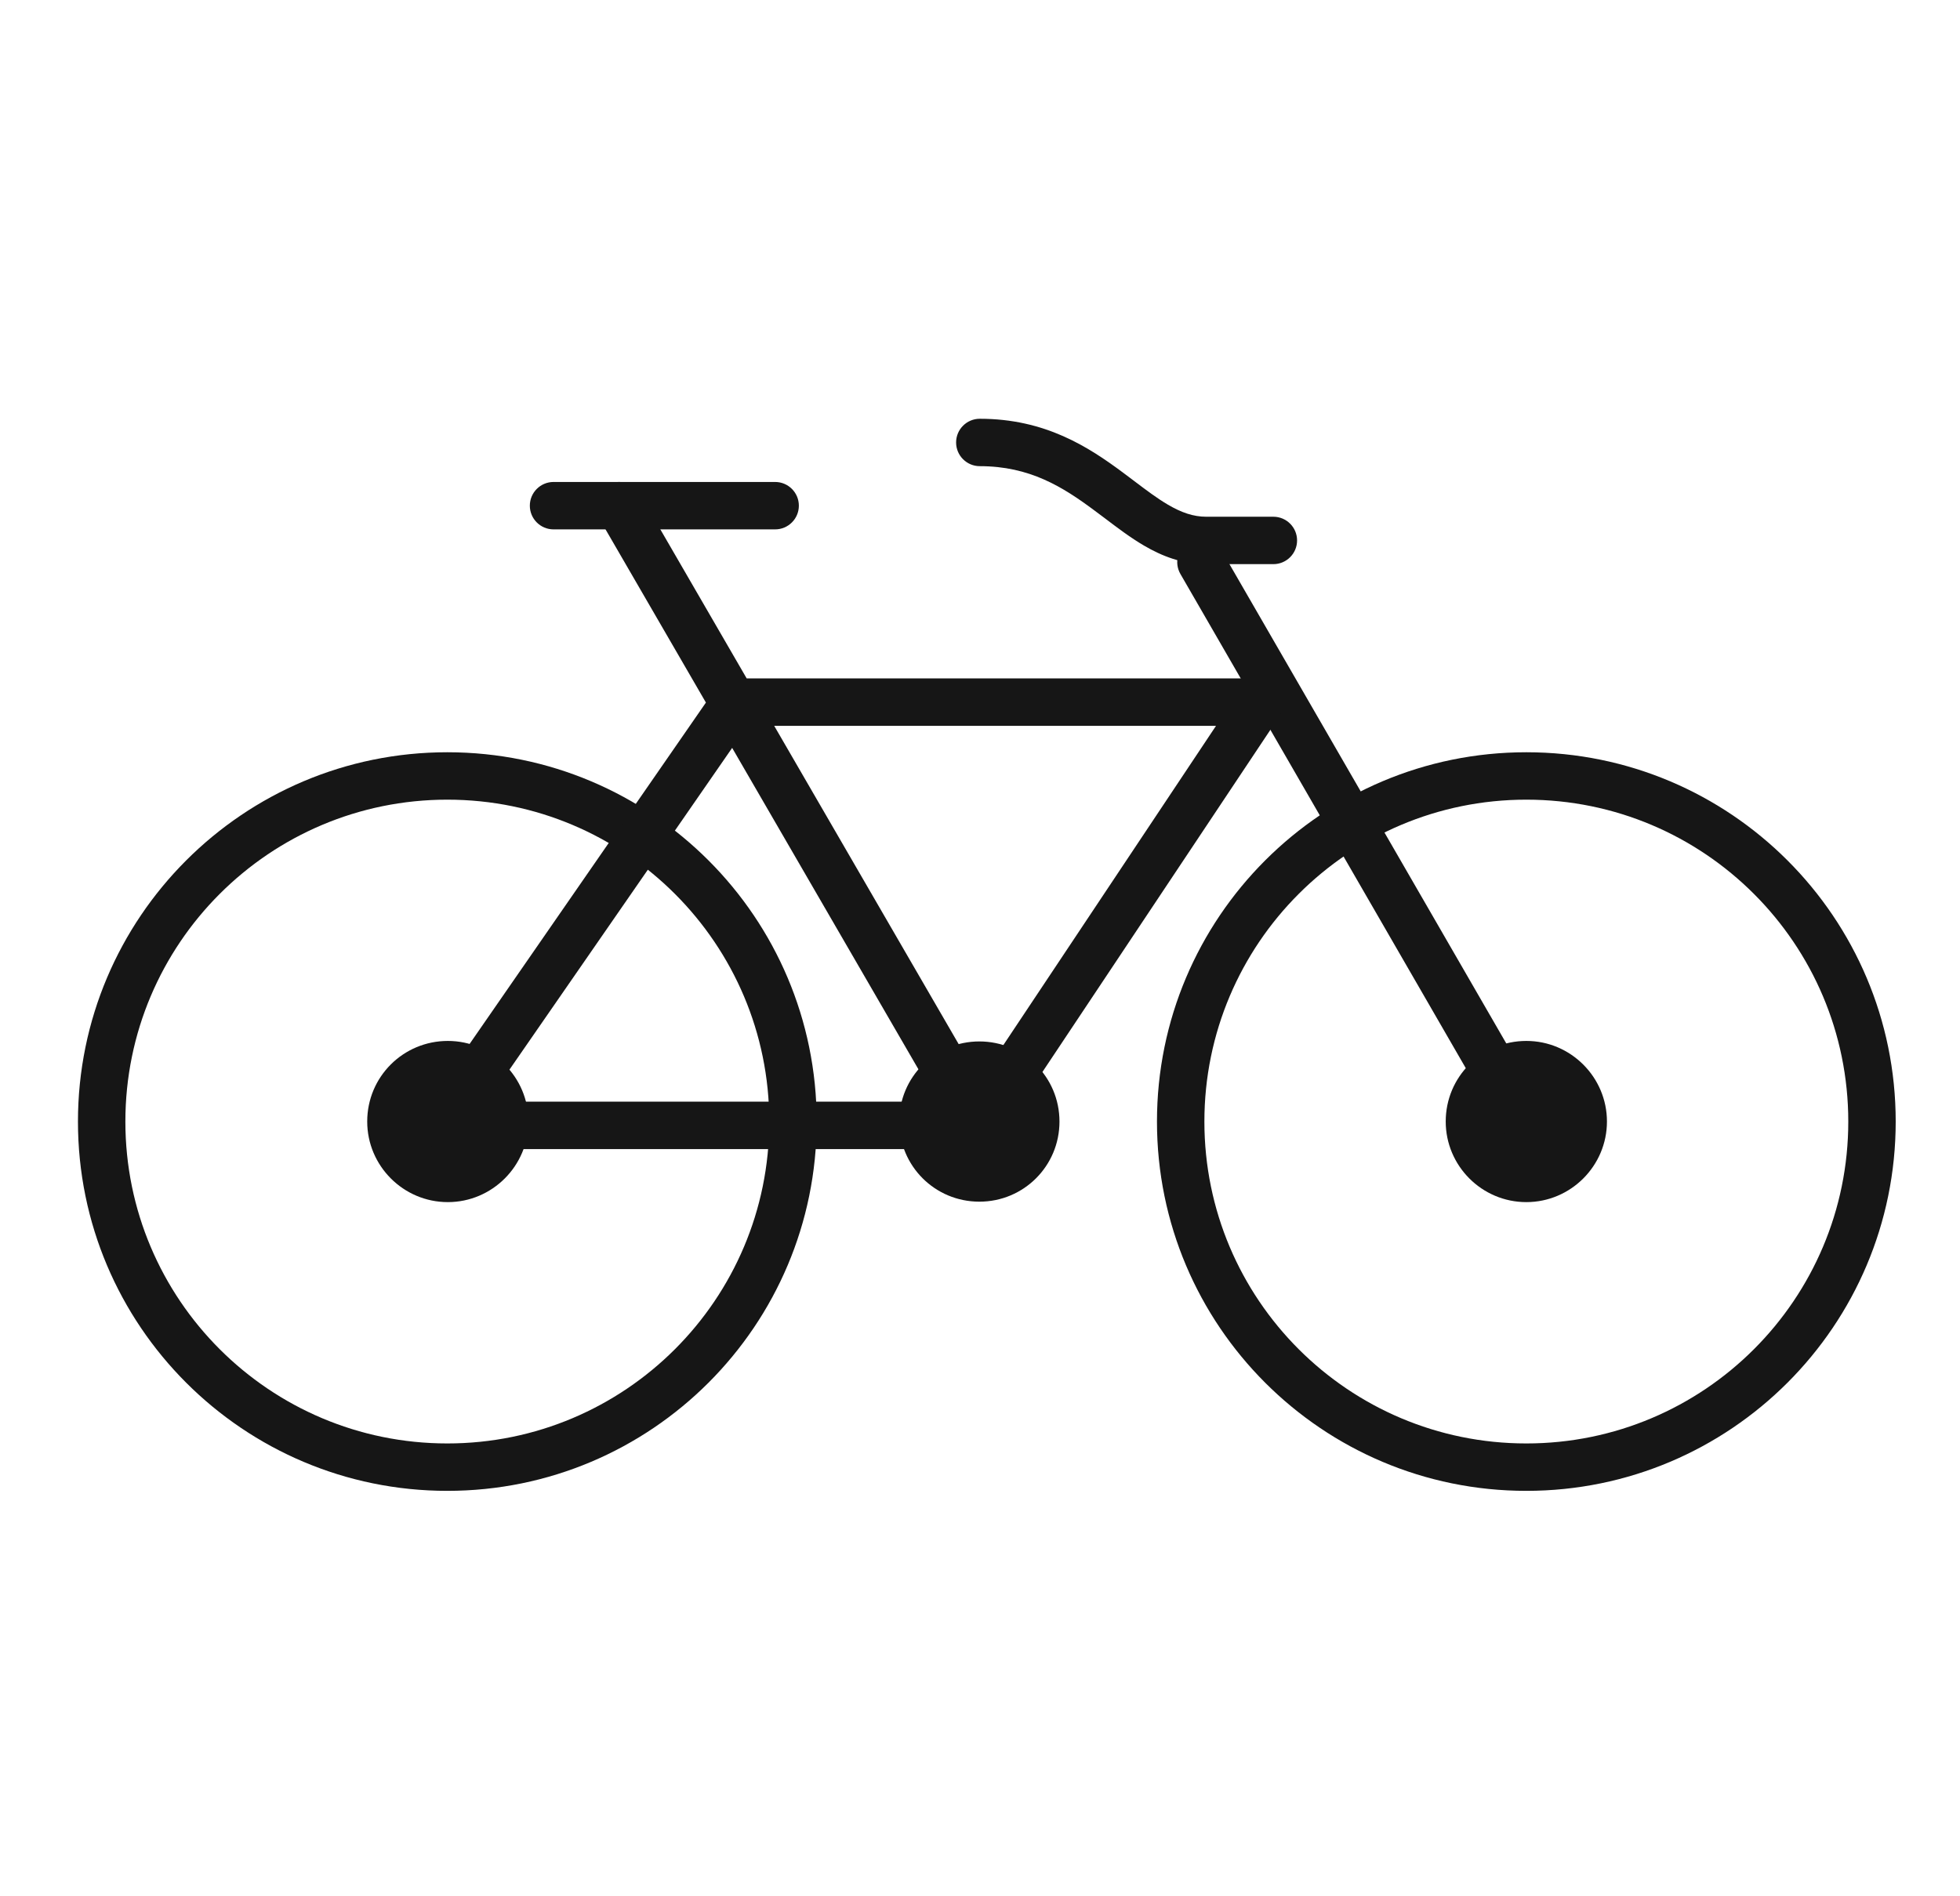
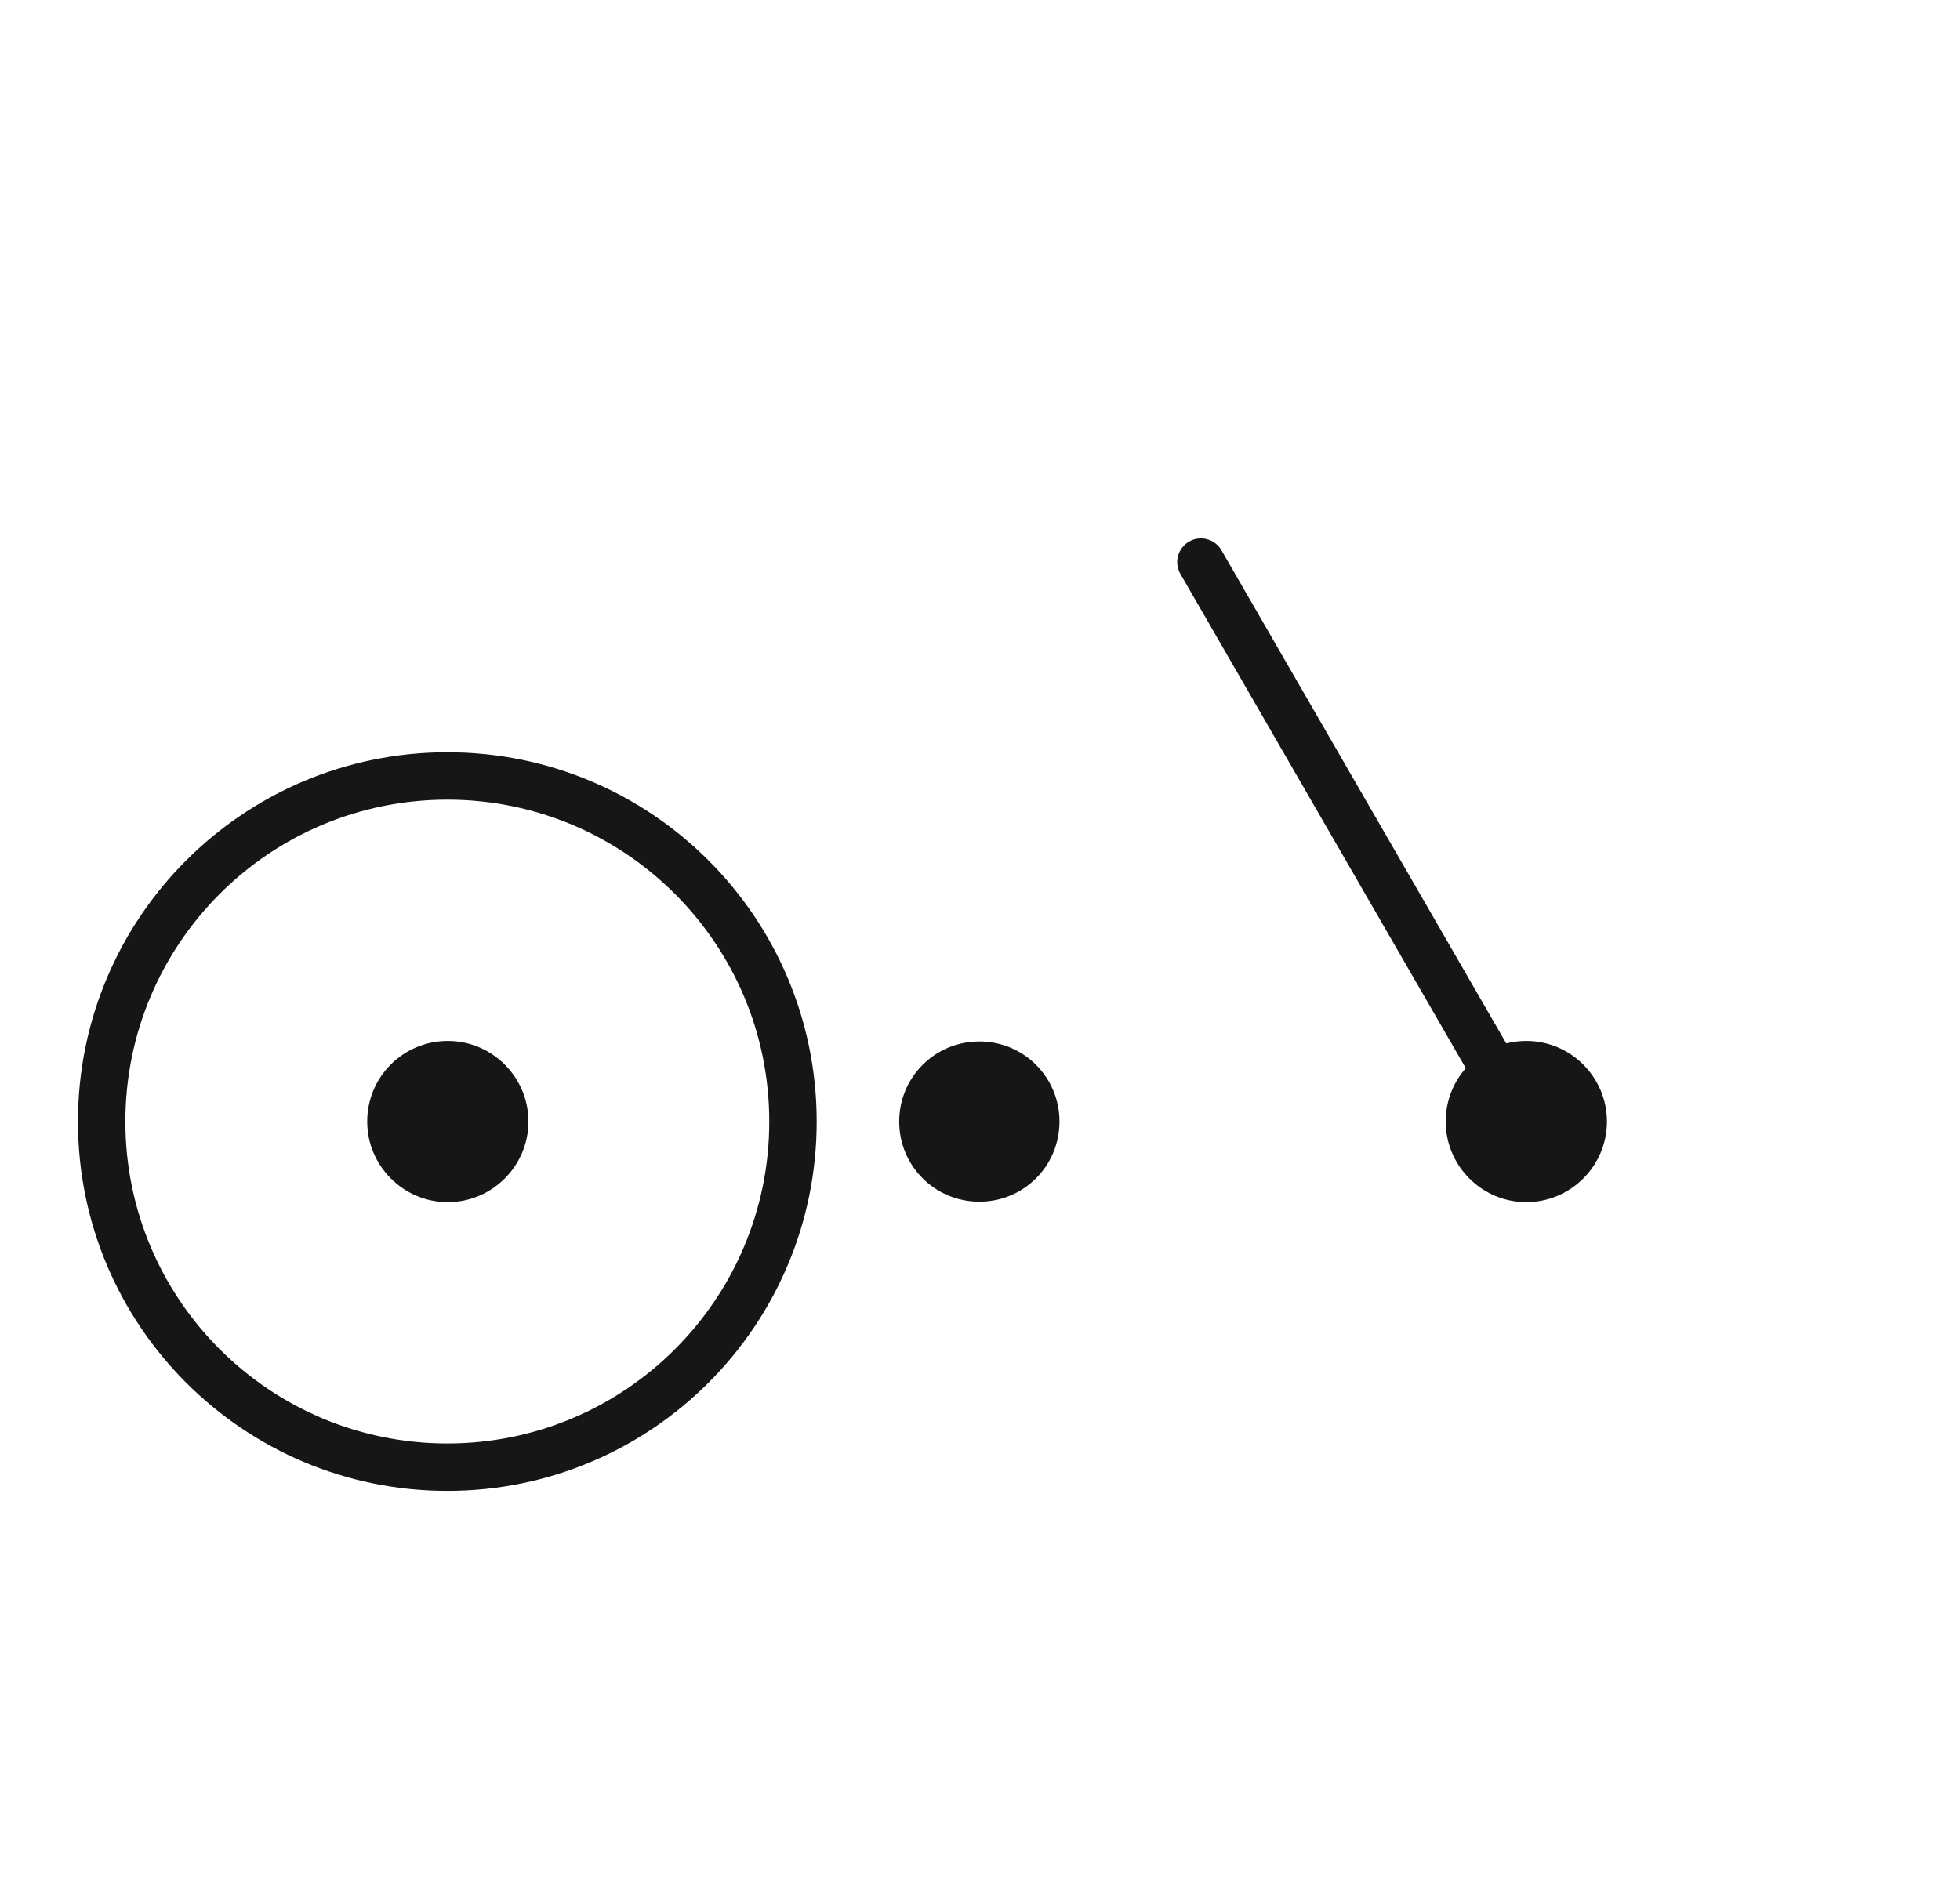
<svg xmlns="http://www.w3.org/2000/svg" width="31" height="30" viewBox="0 0 31 30" fill="none">
  <path fill-rule="evenodd" clip-rule="evenodd" d="M7.075 12.651C4.263 12.651 1.983 14.931 1.983 17.744C1.983 20.556 4.263 22.836 7.075 22.836C9.887 22.836 12.167 20.556 12.167 17.744C12.167 14.931 9.887 12.651 7.075 12.651ZM1.233 17.744C1.233 14.517 3.849 11.901 7.075 11.901C10.302 11.901 12.917 14.517 12.917 17.744C12.917 20.97 10.302 23.586 7.075 23.586C3.849 23.586 1.233 20.97 1.233 17.744Z" fill="#161616" />
-   <path fill-rule="evenodd" clip-rule="evenodd" d="M24.141 12.651C21.328 12.651 19.049 14.931 19.049 17.744C19.049 20.556 21.328 22.836 24.141 22.836C26.953 22.836 29.233 20.556 29.233 17.744C29.233 14.931 26.953 12.651 24.141 12.651ZM18.299 17.744C18.299 14.517 20.914 11.901 24.141 11.901C27.367 11.901 29.983 14.517 29.983 17.744C29.983 20.97 27.367 23.586 24.141 23.586C20.914 23.586 18.299 20.97 18.299 17.744Z" fill="#161616" />
  <path d="M22.866 17.743C22.866 18.445 23.438 19.018 24.141 19.018C24.843 19.018 25.416 18.445 25.416 17.743C25.416 17.041 24.843 16.468 24.141 16.468C23.438 16.468 22.866 17.033 22.866 17.743Z" fill="#161616" />
  <path d="M5.808 17.743C5.808 18.445 6.38 19.018 7.083 19.018C7.785 19.018 8.358 18.445 8.358 17.743C8.358 17.041 7.785 16.468 7.083 16.468C6.38 16.468 5.808 17.033 5.808 17.743Z" fill="#161616" />
  <path fill-rule="evenodd" clip-rule="evenodd" d="M18.807 8.568C18.986 8.465 19.216 8.526 19.319 8.706L24.42 17.54C24.523 17.72 24.462 17.949 24.283 18.052C24.103 18.156 23.874 18.095 23.77 17.915L18.67 9.081C18.566 8.901 18.628 8.672 18.807 8.568Z" fill="#161616" />
  <path d="M14.222 17.744C14.222 18.446 14.787 19.011 15.49 19.011C16.192 19.011 16.757 18.446 16.757 17.744C16.757 17.041 16.192 16.476 15.49 16.476C14.787 16.476 14.222 17.041 14.222 17.744Z" fill="#161616" />
-   <path fill-rule="evenodd" clip-rule="evenodd" d="M9.605 7.675C9.784 7.572 10.014 7.633 10.118 7.812L11.81 10.733H19.933C20.072 10.733 20.199 10.809 20.264 10.931C20.329 11.053 20.322 11.2 20.246 11.316L15.786 18.012C15.717 18.116 15.6 18.179 15.474 18.179H6.991C6.851 18.179 6.724 18.102 6.659 17.978C6.594 17.855 6.603 17.705 6.683 17.591L11.165 11.115L9.469 8.188C9.365 8.009 9.426 7.779 9.605 7.675ZM11.58 11.832L7.707 17.429H14.823L11.58 11.832ZM15.496 17.094L19.233 11.483H12.245L15.496 17.094Z" fill="#161616" />
-   <path fill-rule="evenodd" clip-rule="evenodd" d="M8.38 8C8.38 7.793 8.548 7.625 8.755 7.625H12.26C12.467 7.625 12.635 7.793 12.635 8C12.635 8.207 12.467 8.375 12.26 8.375H8.755C8.548 8.375 8.38 8.207 8.38 8Z" fill="#161616" />
-   <path fill-rule="evenodd" clip-rule="evenodd" d="M15.122 7C15.122 6.793 15.29 6.625 15.497 6.625C16.533 6.625 17.218 7.073 17.758 7.474C17.823 7.522 17.884 7.569 17.943 7.613C18.136 7.759 18.3 7.883 18.472 7.984C18.685 8.109 18.875 8.175 19.078 8.175H20.14C20.347 8.175 20.515 8.343 20.515 8.55C20.515 8.757 20.347 8.925 20.14 8.925H19.078C18.698 8.925 18.376 8.797 18.093 8.631C17.879 8.506 17.667 8.345 17.468 8.194C17.414 8.154 17.362 8.114 17.31 8.076C16.808 7.702 16.286 7.375 15.497 7.375C15.29 7.375 15.122 7.207 15.122 7Z" fill="#161616" />
</svg>